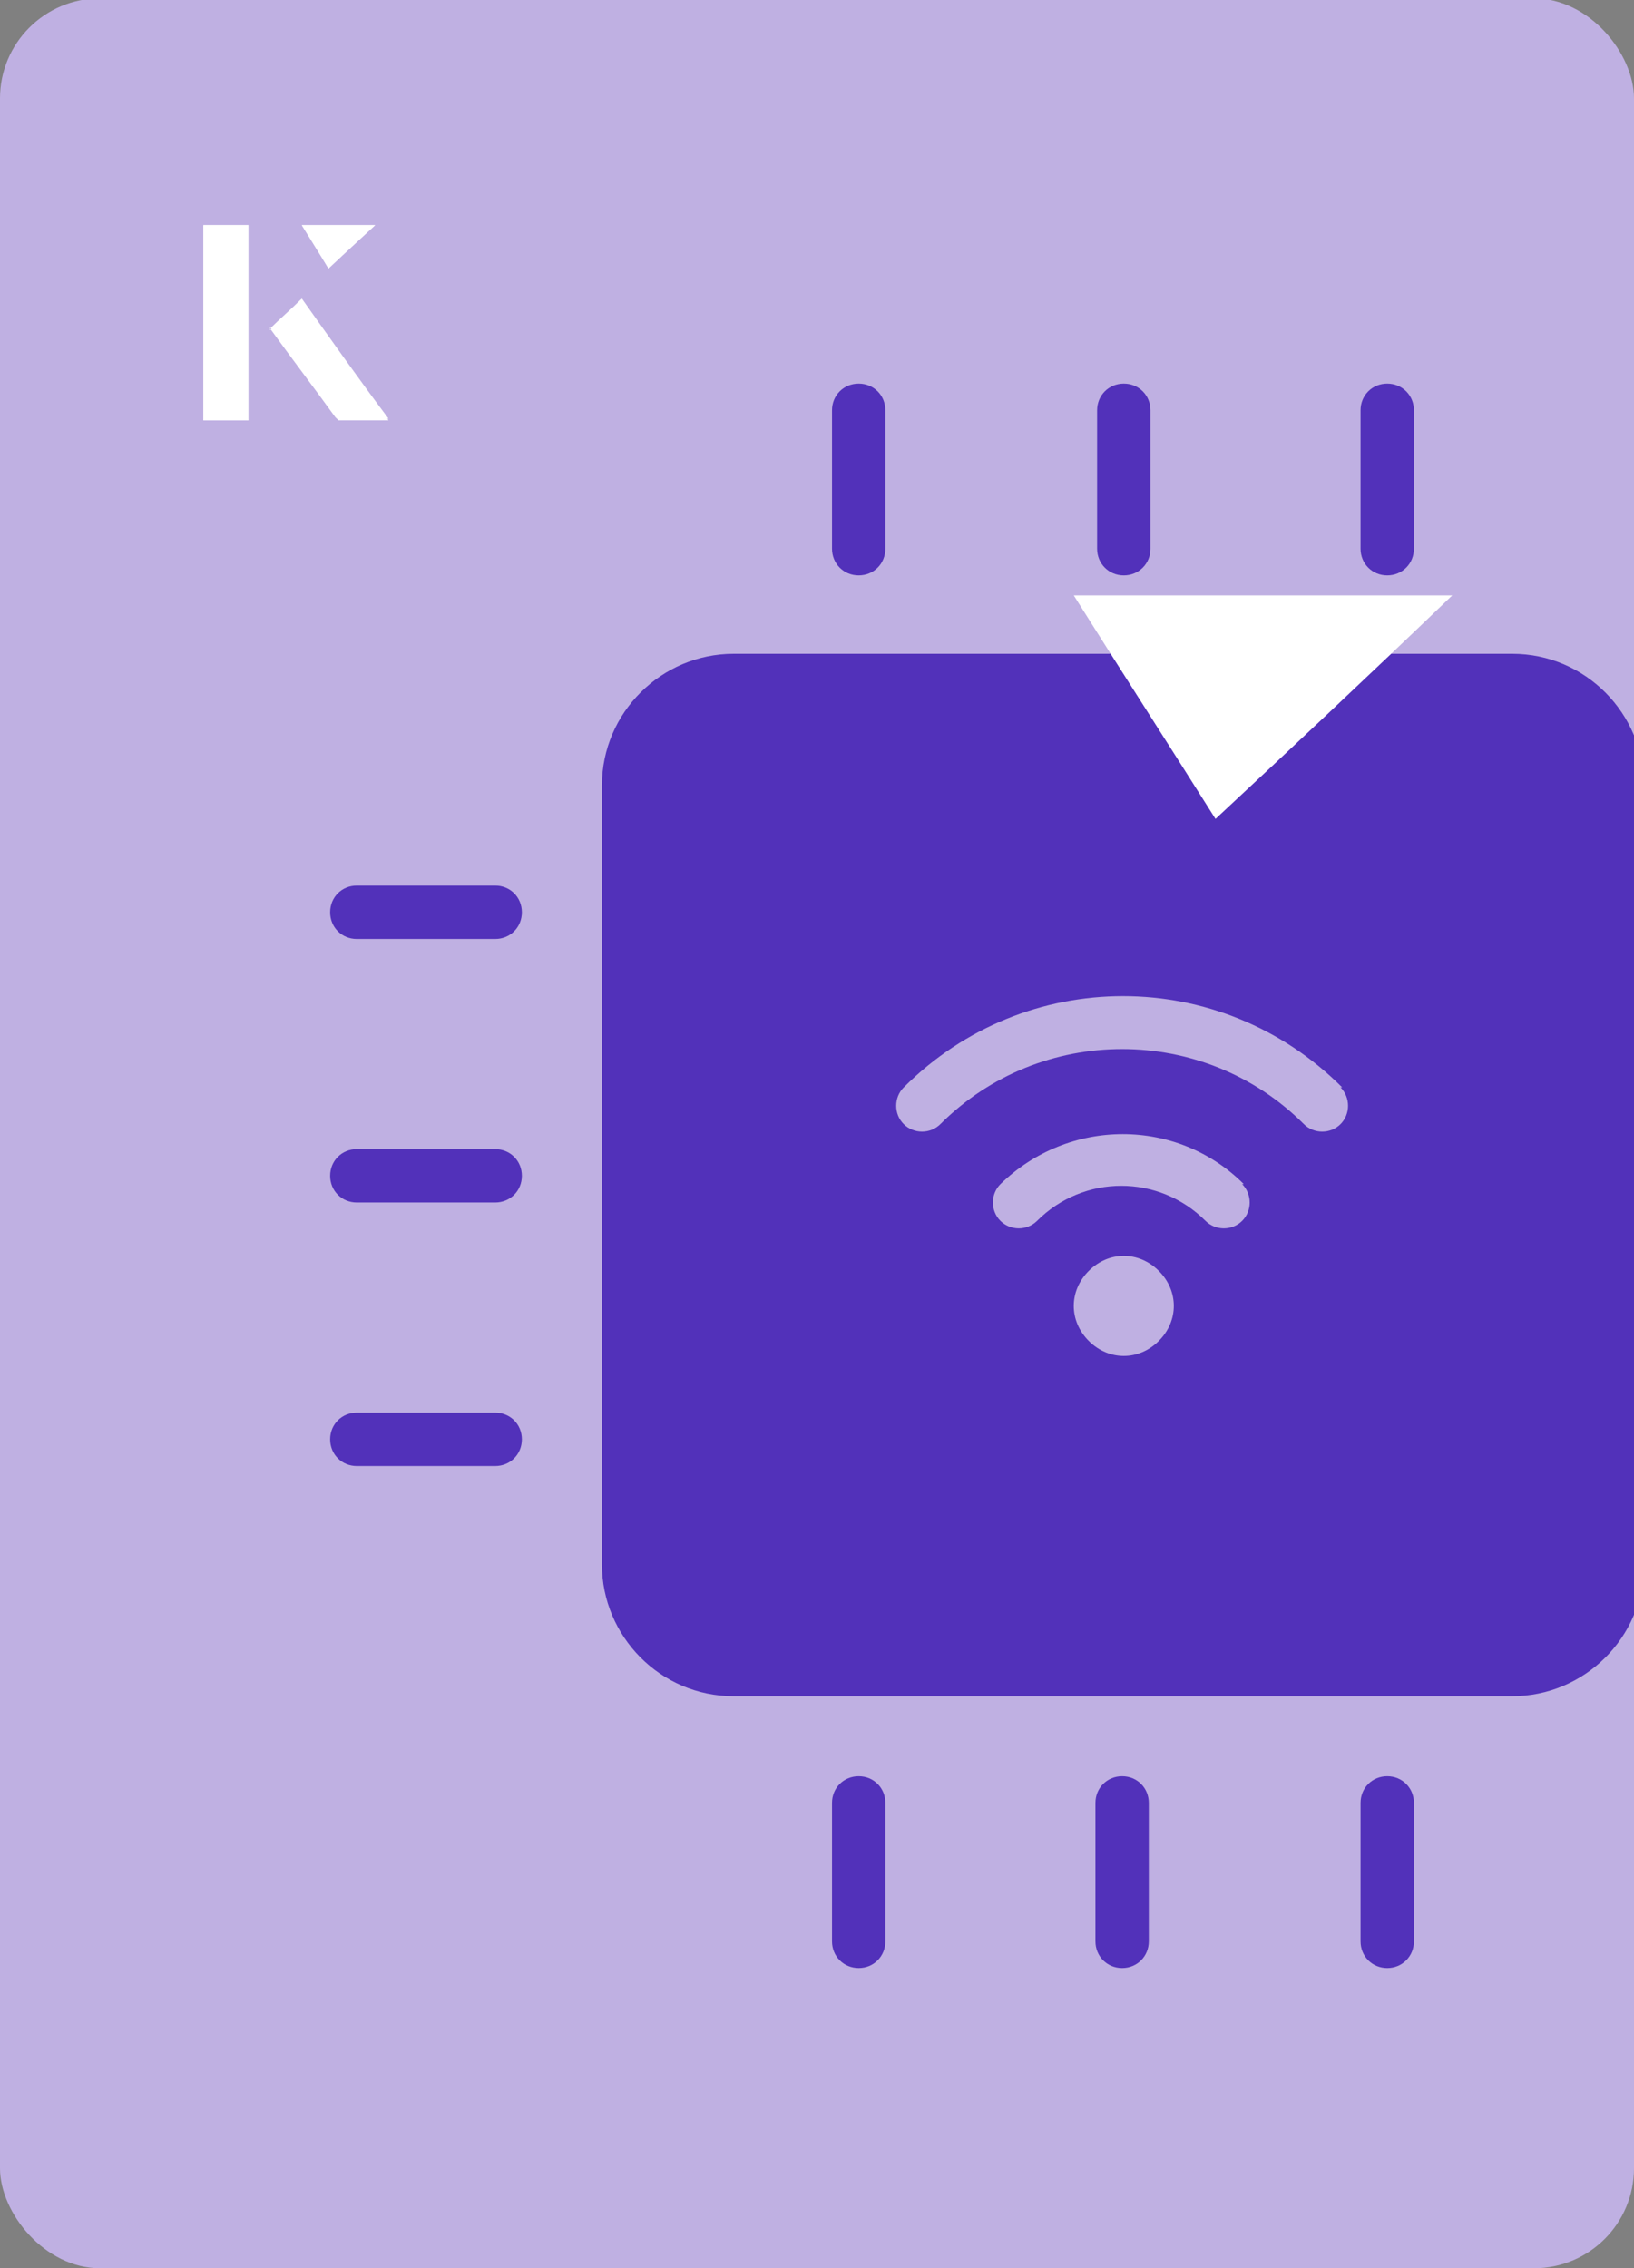
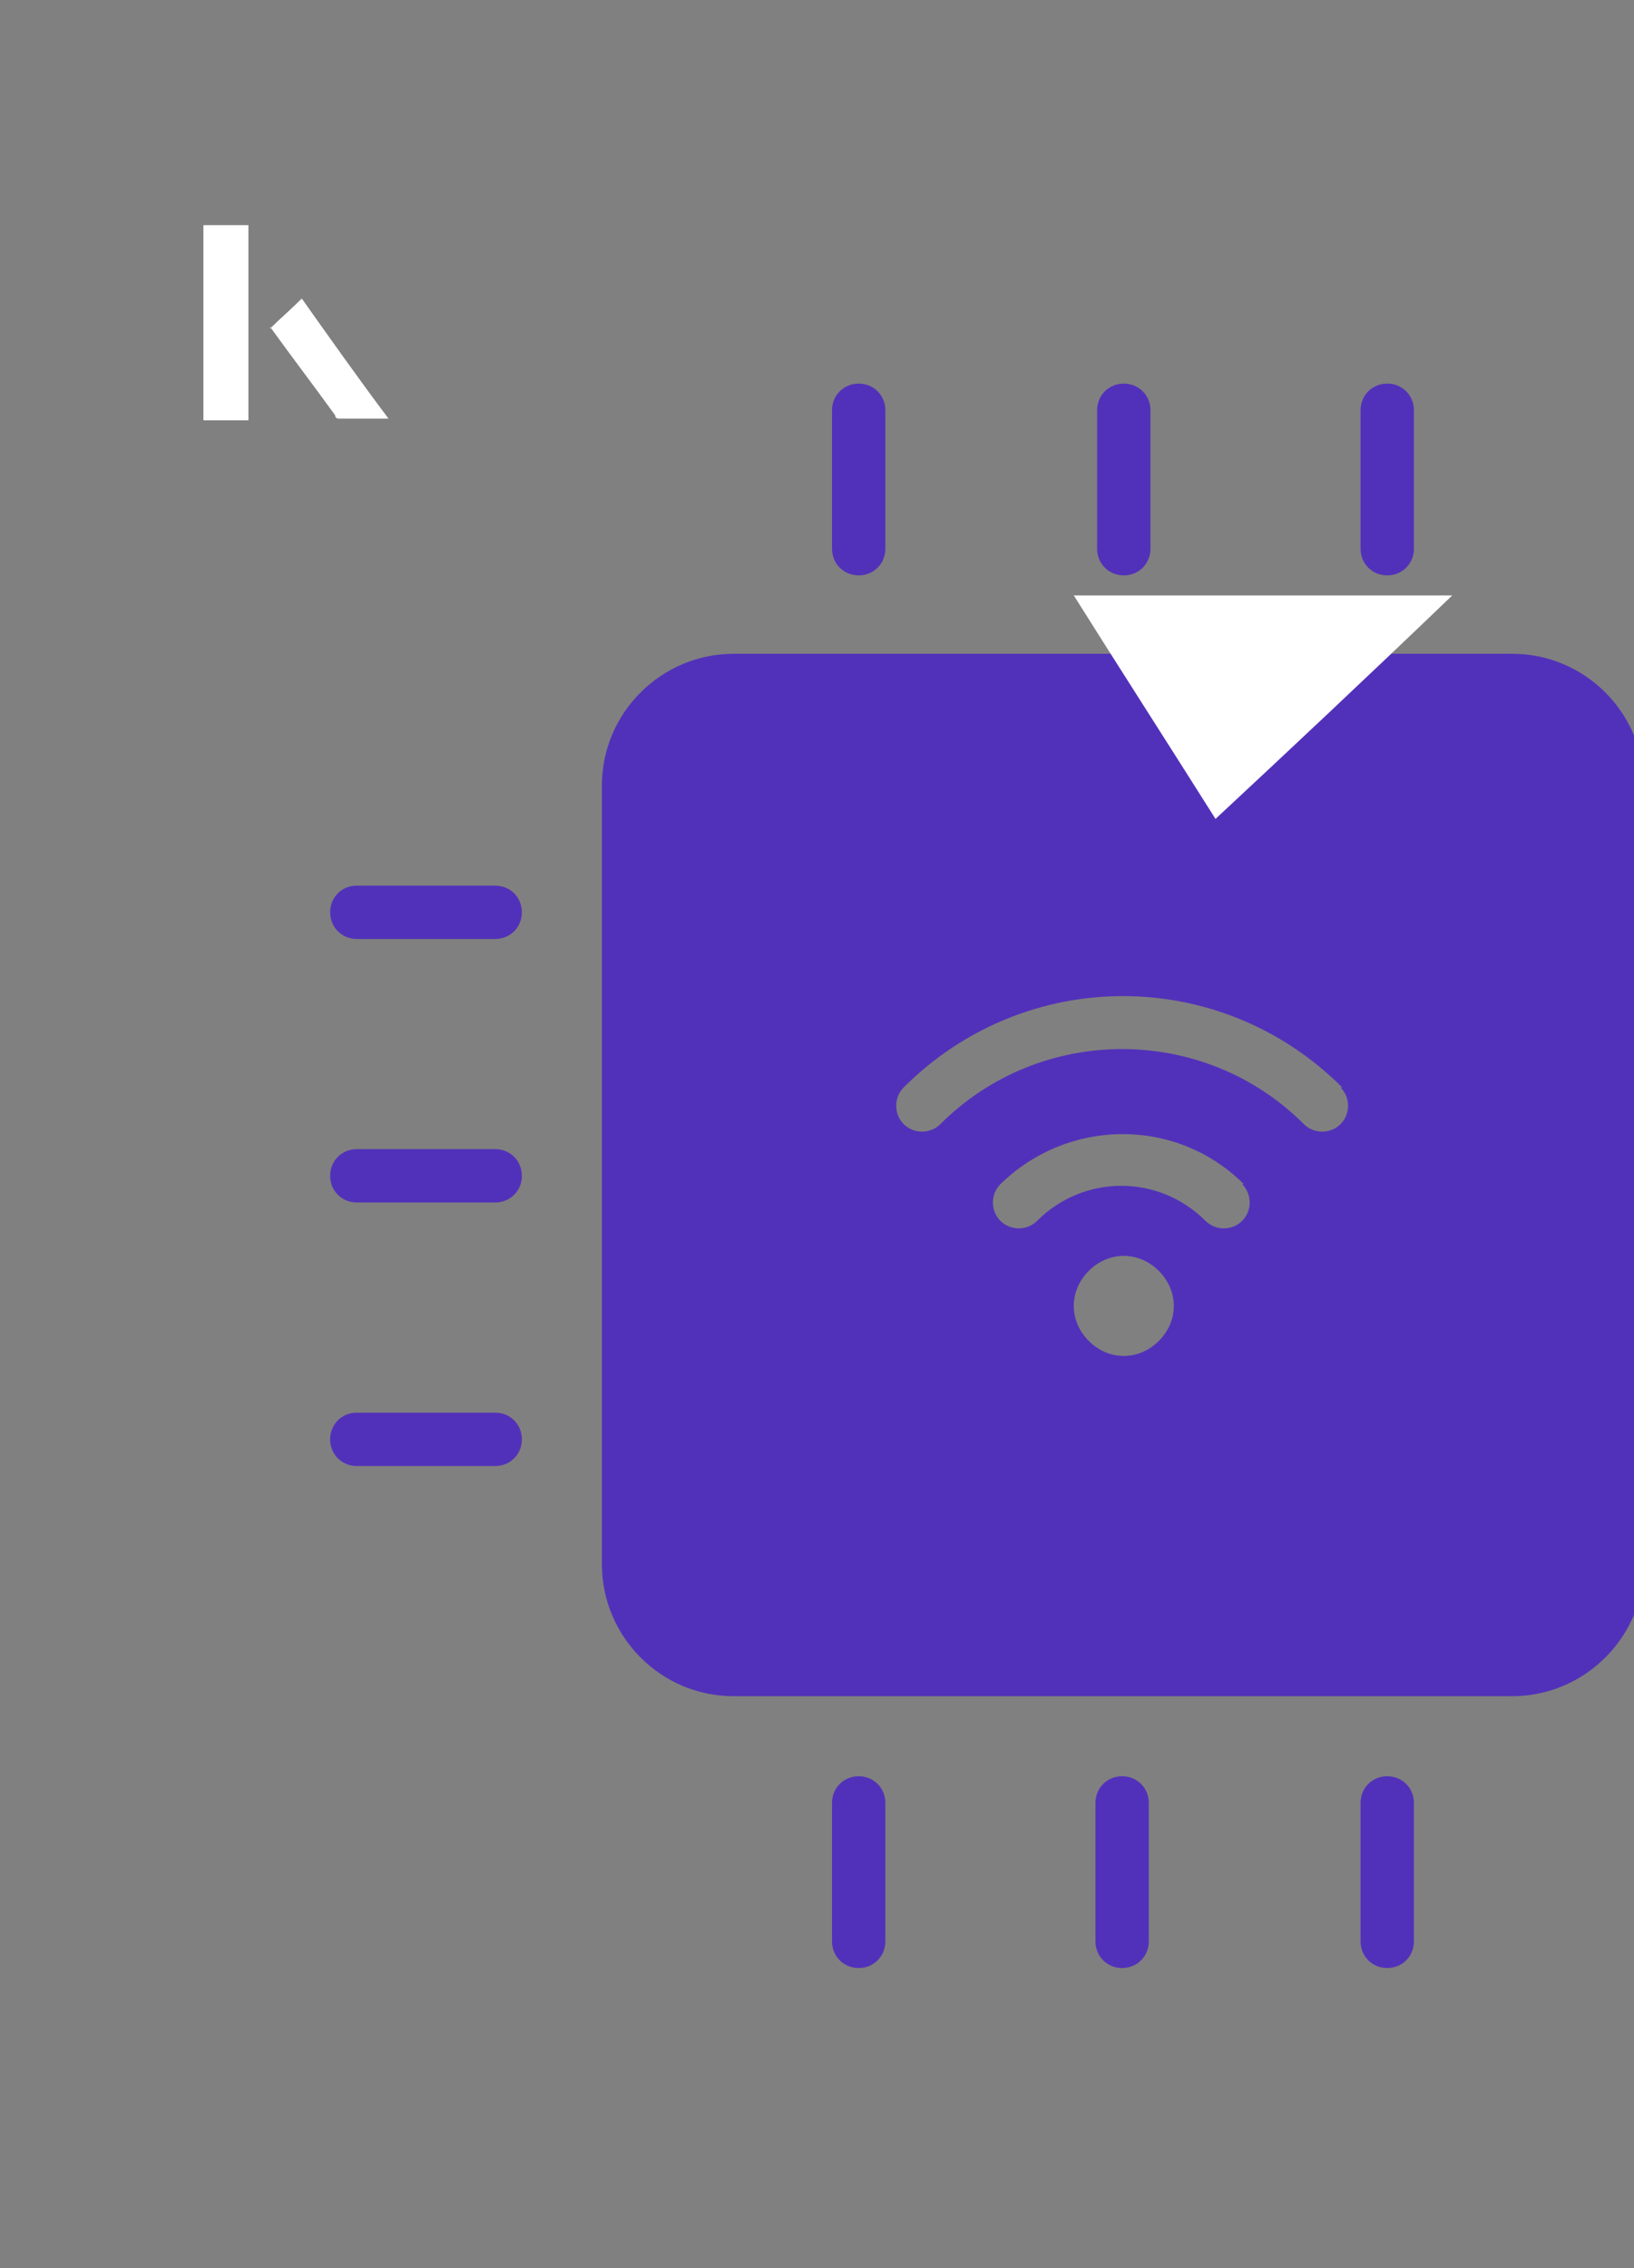
<svg xmlns="http://www.w3.org/2000/svg" id="Layer_1" viewBox="0 0 98 136">
  <rect x="0" y="0" width="98" height="136" fill="#808080" stroke="none" />
  <defs>
    <clipPath id="clippath">
      <rect x="0" y="0" width="98" height="136.1" rx="6" ry="6" transform="translate(98 136) rotate(-180)" style="fill:none;" />
    </clipPath>
  </defs>
-   <rect x="0" y="0" width="98" height="136.1" rx="6" ry="6" transform="translate(98 136) rotate(-180)" style="fill:#bfb0e2;" />
  <g style="clip-path:url(#clippath);">
    <path d="M67.4,34.5c-.9,0-1.6-.7-1.6-1.6v-8.3c0-.9.7-1.6,1.6-1.6s1.6.7,1.6,1.6v8.3c0,.9-.7,1.6-1.6,1.6ZM53.1,32.9v-8.3c0-.9-.7-1.6-1.6-1.6s-1.6.7-1.6,1.6v8.3c0,.9.7,1.6,1.6,1.6s1.6-.7,1.6-1.6ZM84.8,32.9v-8.3c0-.9-.7-1.6-1.6-1.6s-1.6.7-1.6,1.6v8.3c0,.9.7,1.6,1.6,1.6s1.6-.7,1.6-1.6ZM68.9,116.4v-8.3c0-.9-.7-1.6-1.6-1.6s-1.6.7-1.6,1.6v8.3c0,.9.7,1.6,1.6,1.6s1.6-.7,1.6-1.6ZM84.8,116.4v-8.3c0-.9-.7-1.6-1.6-1.6s-1.6.7-1.6,1.6v8.3c0,.9.7,1.6,1.6,1.6s1.6-.7,1.6-1.6ZM53.1,116.4v-8.3c0-.9-.7-1.6-1.6-1.6s-1.6.7-1.6,1.6v8.3c0,.9.7,1.6,1.6,1.6s1.6-.7,1.6-1.6ZM114.9,70.5c0-.9-.7-1.6-1.6-1.6h-8.3c-.9,0-1.6.7-1.6,1.6s.7,1.6,1.6,1.6h8.3c.9,0,1.6-.7,1.6-1.6ZM114.9,54.7c0-.9-.7-1.6-1.6-1.6h-8.3c-.9,0-1.6.7-1.6,1.6s.7,1.6,1.6,1.6h8.3c.9,0,1.6-.7,1.6-1.6ZM114.9,86.3c0-.9-.7-1.6-1.6-1.6h-8.3c-.9,0-1.6.7-1.6,1.6s.7,1.6,1.6,1.6h8.3c.9,0,1.6-.7,1.6-1.6ZM31.3,70.5c0-.9-.7-1.6-1.6-1.6h-8.3c-.9,0-1.6.7-1.6,1.6s.7,1.6,1.6,1.6h8.3c.9,0,1.6-.7,1.6-1.6ZM31.3,86.3c0-.9-.7-1.6-1.6-1.6h-8.3c-.9,0-1.6.7-1.6,1.6s.7,1.6,1.6,1.6h8.3c.9,0,1.6-.7,1.6-1.6ZM31.3,54.7c0-.9-.7-1.6-1.6-1.6h-8.3c-.9,0-1.6.7-1.6,1.6s.7,1.6,1.6,1.6h8.3c.9,0,1.6-.7,1.6-1.6ZM98.6,47.1v46.7c0,4.4-3.6,7.9-7.9,7.9h-46.7c-4.4,0-7.9-3.6-7.9-7.9v-46.7c0-4.4,3.6-7.9,7.9-7.9h46.7c4.4,0,7.9,3.6,7.9,7.9ZM69.5,76.2c-1.2-1.2-3-1.2-4.2,0-1.2,1.2-1.2,3,0,4.2,1.2,1.2,3,1.2,4.2,0,1.2-1.2,1.2-3,0-4.2ZM74.6,71c-4-4-10.5-4-14.6,0-.6.6-.6,1.6,0,2.2.6.6,1.6.6,2.2,0,2.8-2.8,7.3-2.8,10.1,0,.6.6,1.6.6,2.2,0,.6-.6.6-1.6,0-2.2ZM80.5,65.2c-7.3-7.3-19-7.3-26.3,0-.6.6-.6,1.6,0,2.2.6.6,1.6.6,2.2,0,6-6,15.8-6,21.8,0,.6.6,1.6.6,2.2,0,.6-.6.6-1.6,0-2.2Z" style="fill:#5231ba;" />
  </g>
  <path d="M72.9,49.1c-2.9-4.6-5.8-9.1-8.5-13.4h22.7c-5,4.8-9.9,9.4-14.2,13.4Z" style="fill:#fff;" />
-   <path d="M14.9,13.5h-2.7v11.7h2.7v-11.7ZM16.2,19.7c1.3,1.8,2.6,3.5,3.9,5.3,0,0,.2.2.2.2,1,0,1.9,0,3,0-1.8-2.5-3.5-4.8-5.2-7.2-.7.6-1.3,1.2-1.9,1.8ZM19.7,16.1c.8-.8,1.8-1.7,2.8-2.6h-4.4c.5.8,1.1,1.7,1.6,2.6Z" style="fill:#fff;" />
  <path d="M14.9,13.5v11.7h-2.7v-11.7h2.7Z" style="fill:#fff;" />
  <path d="M16.2,19.7c.6-.6,1.2-1.1,1.9-1.8,1.7,2.4,3.4,4.8,5.2,7.2-1.1,0-2,0-3,0,0,0-.2,0-.2-.2-1.3-1.8-2.6-3.5-3.9-5.3Z" style="fill:#fff;" />
-   <polygon points="19.7 16.1 18.1 13.5 22.5 13.5 19.7 16.1" style="fill:#fff;" />
</svg>